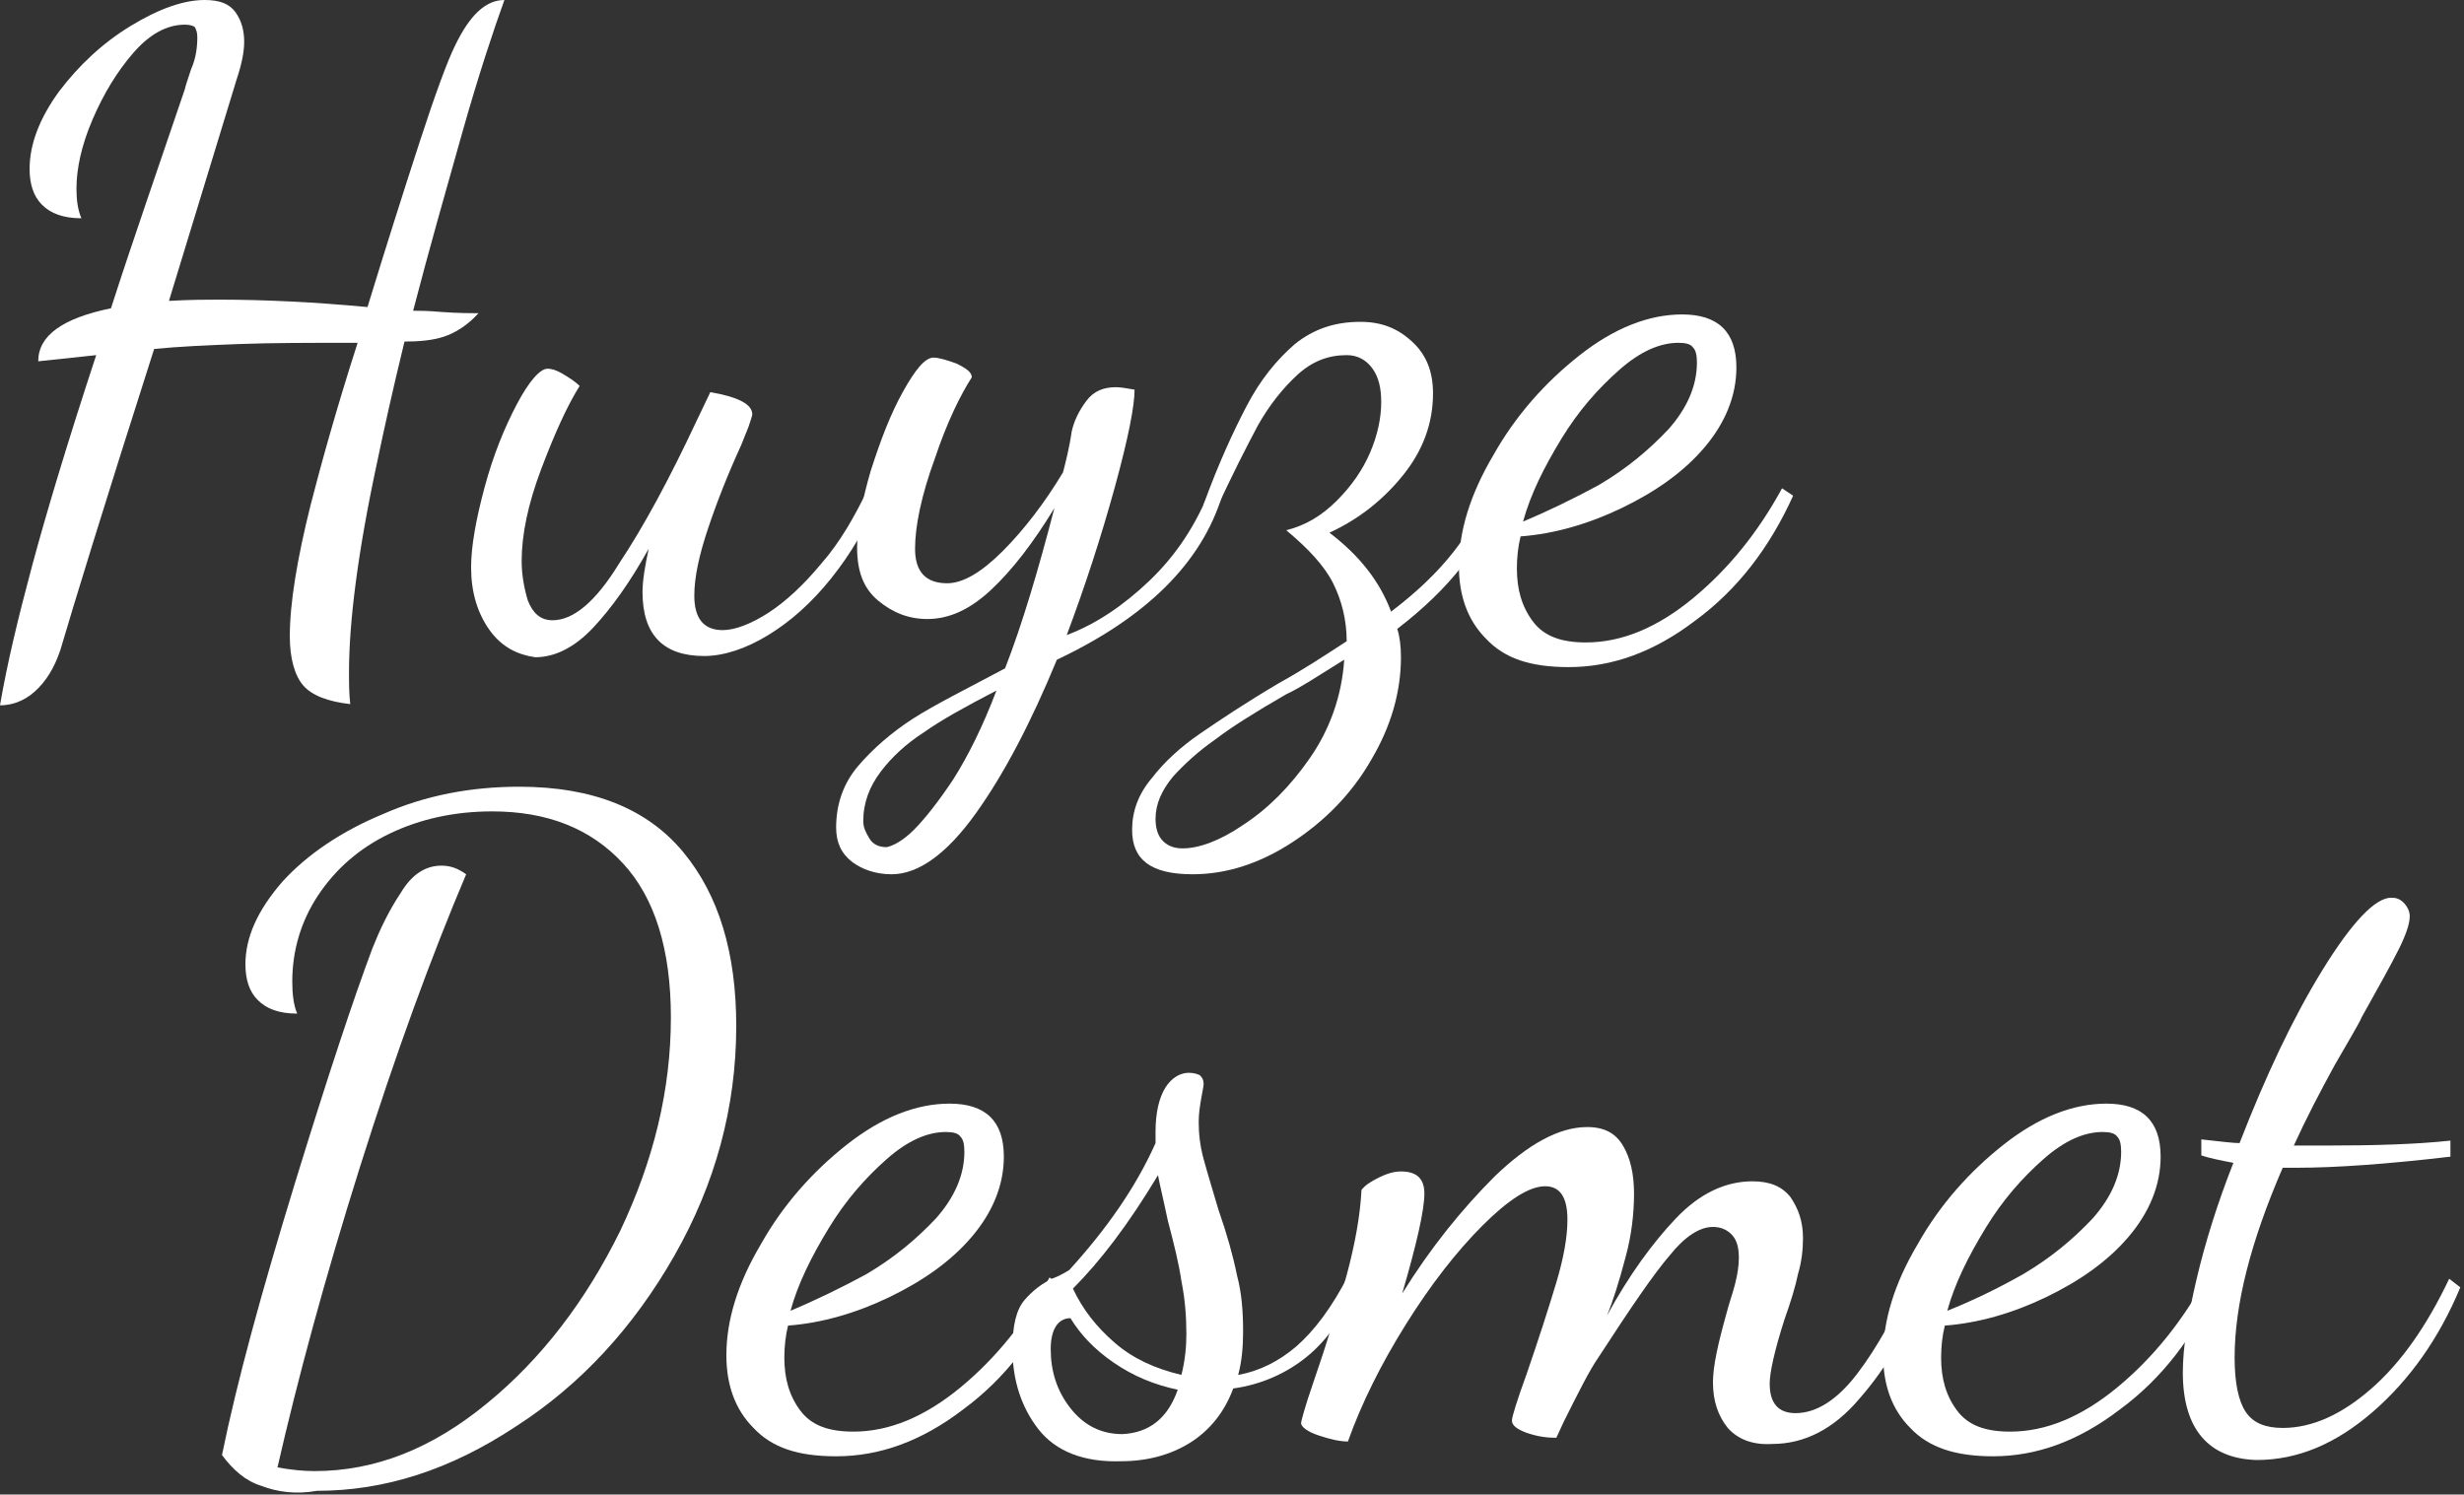
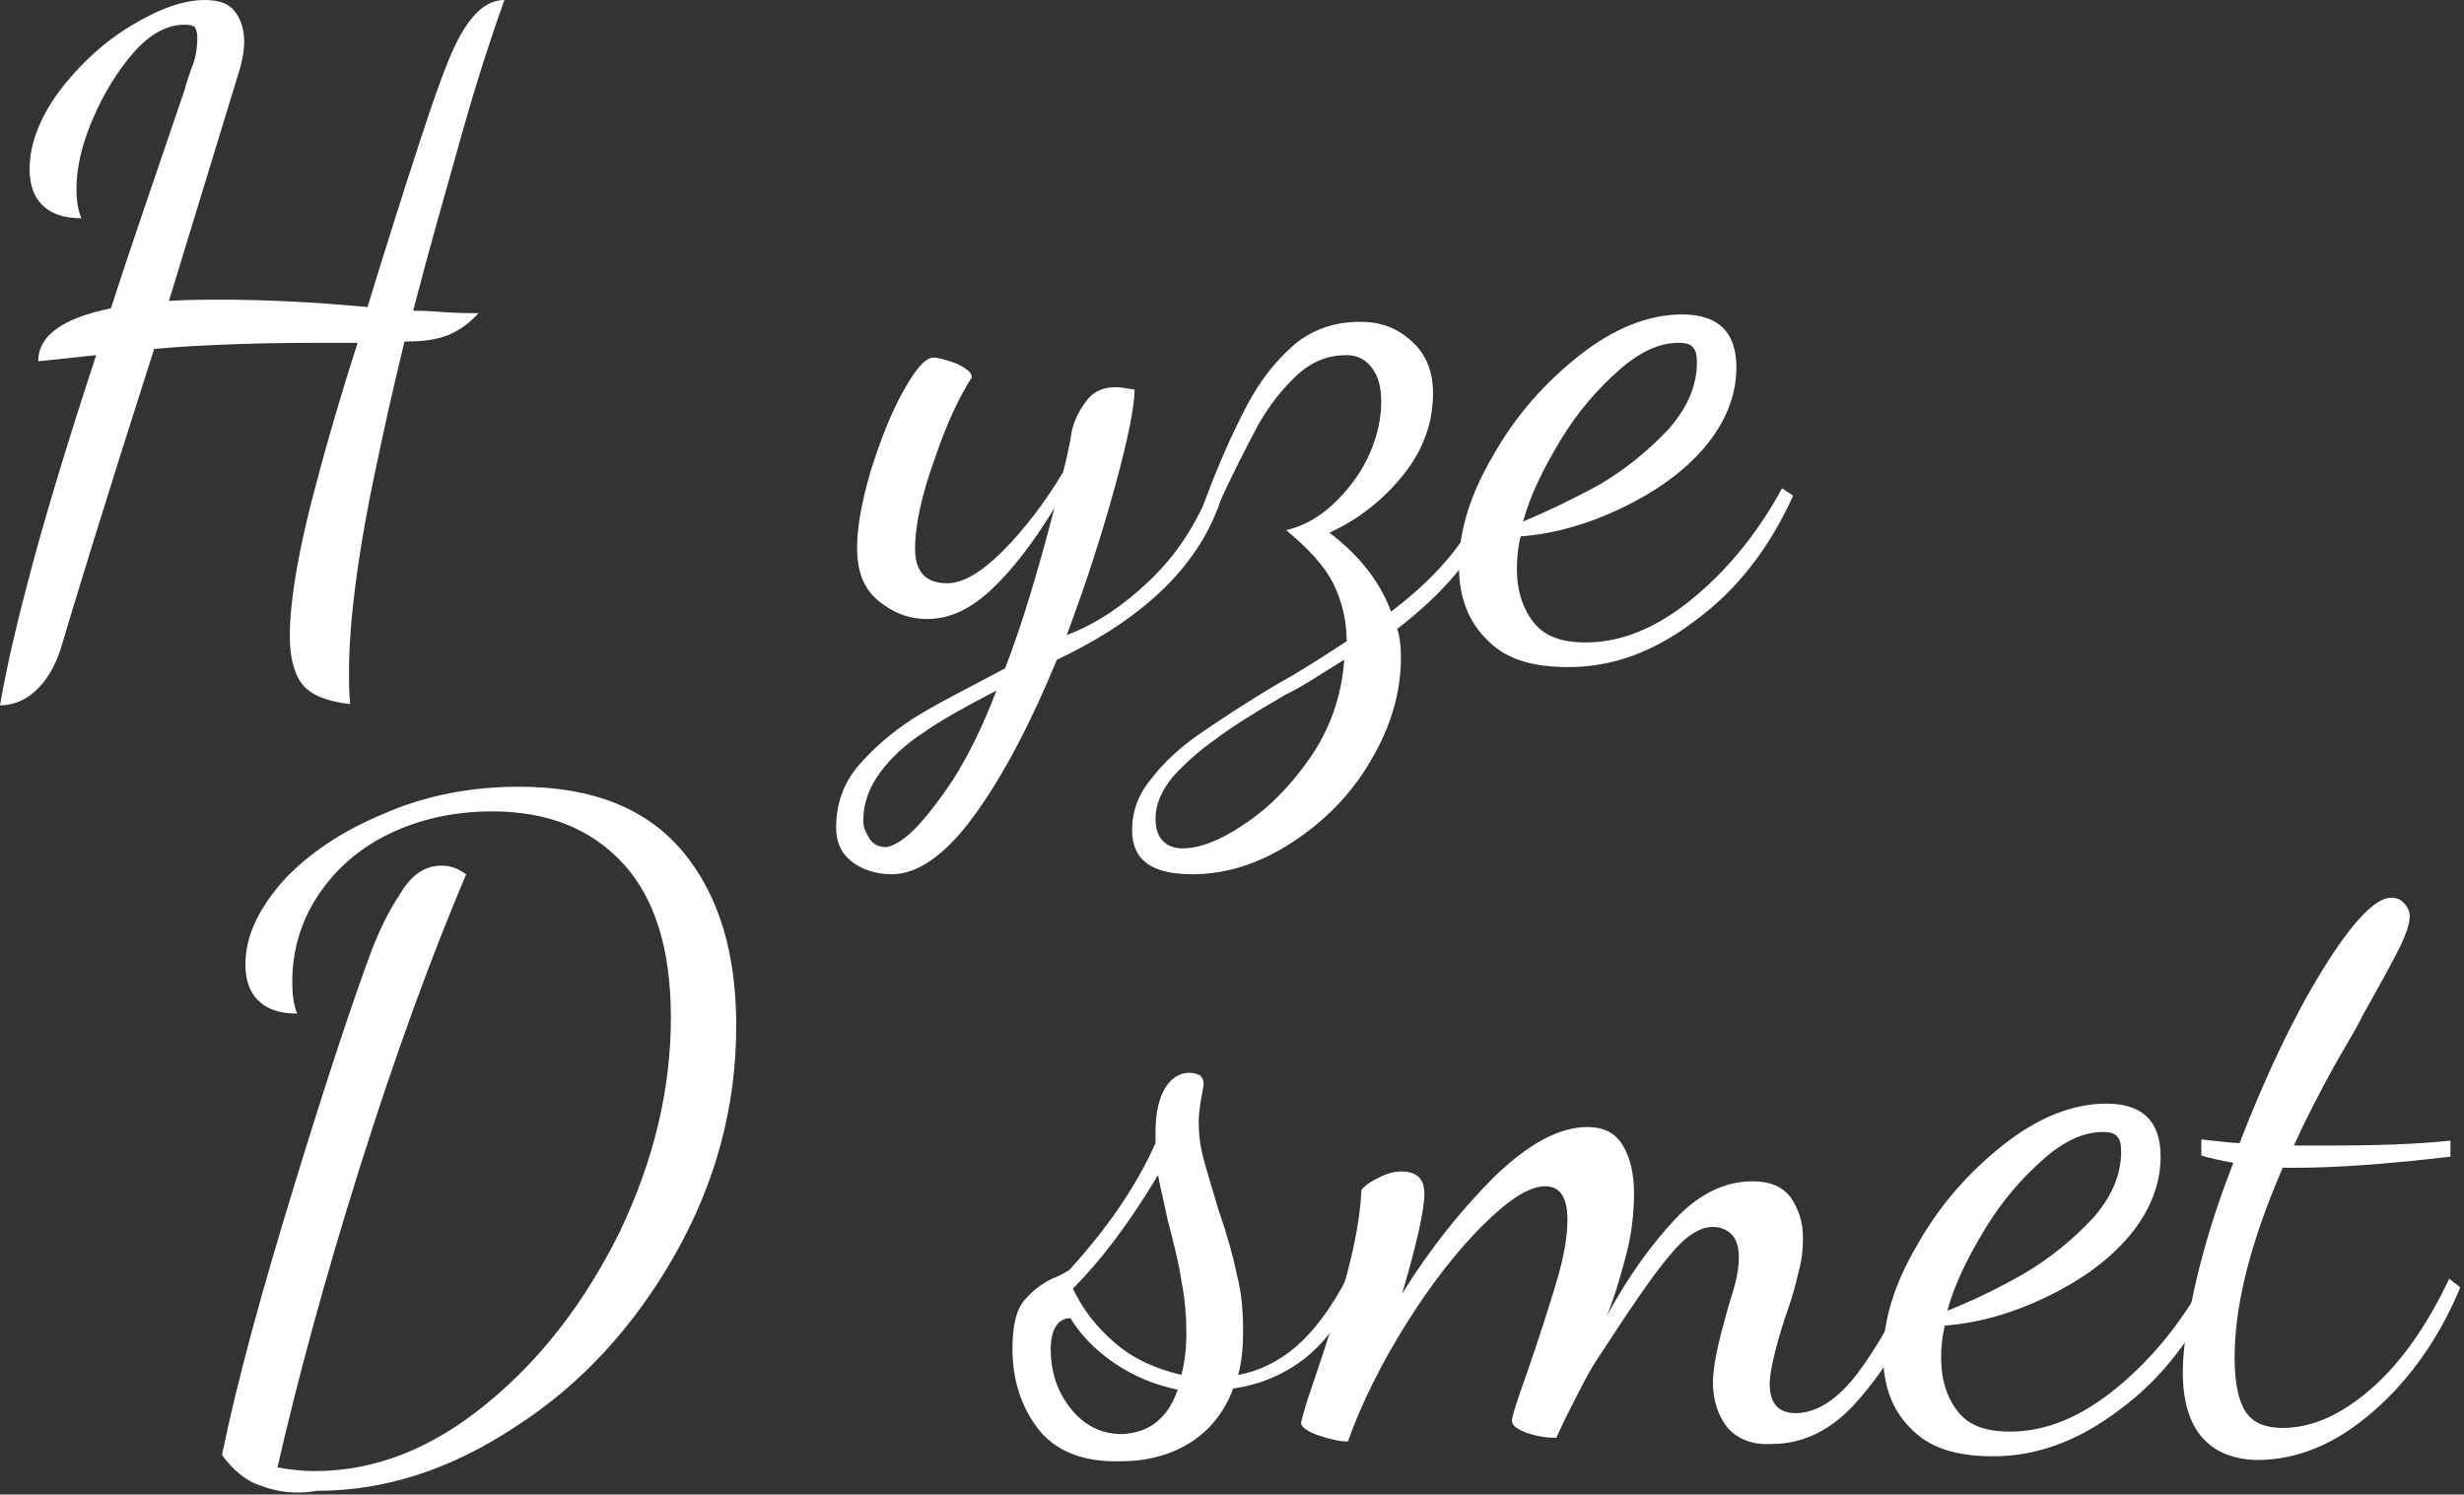
<svg xmlns="http://www.w3.org/2000/svg" version="1.1" id="Layer_1" x="0px" y="0px" viewBox="0 0 199.8 121.2" style="enable-background:new 0 0 199.8 121.2;" xml:space="preserve">
  <rect x="0" y="0" width="199.8" height="121.2" fill="#333333" stroke="none" />
  <style type="text/css">
	.st0{fill:#FFFFFF;}
</style>
  <g>
    <path class="st0" d="M2.6,45.9c1.1-4.1,2.8-9.8,5.2-17.1l-4.7,0.5c0-2.1,2-3.5,5.9-4.3c1.7-5.3,3.8-11.3,6-17.8   c0-0.1,0.2-0.7,0.5-1.6C15.9,4.7,16,3.8,16,3c0-0.4-0.1-0.6-0.2-0.8C15.7,2.1,15.4,2,15,2c-1.5,0-2.9,0.8-4.2,2.3S8.4,7.6,7.5,9.7   s-1.3,4-1.3,5.6c0,0.9,0.1,1.7,0.4,2.4c-1.5,0-2.5-0.4-3.2-1.1c-0.7-0.7-1-1.7-1-2.9c0-2,0.8-4.1,2.4-6.3c1.6-2.1,3.5-3.9,5.8-5.3   s4.3-2.1,6-2.1c1.2,0,2,0.3,2.5,1s0.7,1.5,0.7,2.4c0,0.8-0.2,1.8-0.6,3l-5.5,18c1.7-0.1,3.1-0.1,4.1-0.1c3.7,0,7.7,0.2,12,0.6   c1.5-4.9,2.9-9.3,4.2-13.3s2.3-6.7,2.9-7.9c1.2-2.5,2.5-3.7,4-3.7c-0.9,2.5-2.1,6.1-3.4,10.7c-1.3,4.6-2.7,9.5-4,14.5   c0.5,0,1.2,0,2.3,0.1c1.4,0.1,2.4,0.1,3,0.1c-0.9,1-1.9,1.6-2.8,1.9c-0.9,0.3-2,0.4-3.2,0.4c-1,4.1-1.7,7.3-2.2,9.7   c-1.6,7.4-2.3,13.1-2.3,17.1c0,0.9,0,1.7,0.1,2.6c-1.8-0.2-3.1-0.7-3.8-1.5c-0.7-0.8-1.1-2.2-1.1-4c0-2.7,0.6-6.3,1.7-10.7   c0.8-3.1,2-7.5,3.8-13.1c-3.8,0-7,0-9.6,0.1s-4.9,0.2-6.9,0.4c-4.1,12.8-6.6,21-7.6,24.4c-0.5,1.5-1.2,2.6-2.1,3.4   c-0.9,0.8-1.9,1.1-2.8,1.1C0.6,53.7,1.5,50,2.6,45.9z" />
-     <path class="st0" d="M39.7,51.1c-1-1.4-1.5-3.1-1.5-5.1c0-1.7,0.4-3.9,1.1-6.5c0.7-2.6,1.6-4.8,2.6-6.7c1-1.9,1.9-2.9,2.5-2.9   c0.3,0,0.7,0.1,1.2,0.4s1,0.6,1.4,1c-1,1.6-2,3.8-3.1,6.7s-1.6,5.4-1.6,7.5c0,1.1,0.2,2.2,0.5,3.2c0.4,1,1,1.6,2,1.6   c1.7,0,3.5-1.5,5.4-4.6c2-3,4.1-6.9,6.3-11.6l1.1-2.3c2.3,0.4,3.4,1,3.4,1.8c0,0.1-0.1,0.4-0.3,1c-0.2,0.5-0.4,1-0.6,1.5   c-1.1,2.4-2,4.7-2.7,6.8s-1.1,3.9-1.1,5.4c0,1.9,0.8,2.8,2.3,2.8c1,0,2.3-0.5,3.7-1.4s2.9-2.3,4.3-4c1.5-1.7,2.7-3.8,3.8-6.1   l0.9,0.6c-1,2.5-2.3,4.7-3.9,6.7s-3.3,3.5-5.1,4.6c-1.8,1.1-3.6,1.7-5.2,1.7c-3.3,0-5-1.7-5-5.2c0-0.9,0.2-2.1,0.5-3.5   c-1.5,2.7-3,4.8-4.5,6.4c-1.5,1.6-3.1,2.4-4.7,2.4C42,53.1,40.7,52.5,39.7,51.1z" />
    <path class="st0" d="M69.1,69.9c-0.9-0.7-1.3-1.6-1.3-2.8c0-1.9,0.6-3.6,1.8-5c1.2-1.4,2.7-2.7,4.4-3.8c1.7-1.1,4.3-2.4,7.5-4.1   c1.4-3.6,2.7-8,4-13c-1.7,2.8-3.4,5-5.1,6.6s-3.4,2.4-5.2,2.4c-1.5,0-2.8-0.5-4-1.5s-1.7-2.4-1.7-4.3c0-1.7,0.4-3.8,1.1-6.2   c0.8-2.5,1.6-4.6,2.6-6.4c1-1.8,1.8-2.8,2.5-2.8c0.4,0,1.1,0.2,1.9,0.5c0.8,0.4,1.2,0.7,1.2,1.1c-0.9,1.4-2,3.6-3,6.6   c-1.1,3-1.6,5.5-1.6,7.3c0,1.9,0.9,2.8,2.6,2.8c1.3,0,2.8-0.9,4.5-2.6c1.7-1.7,3.4-3.9,4.9-6.4c0.2-0.8,0.5-1.9,0.7-3.3   c0.2-0.9,0.6-1.7,1.2-2.5s1.4-1.1,2.4-1.1c0.4,0,0.9,0.1,1.5,0.2c0,1.3-0.5,3.9-1.6,7.9s-2.4,8-3.9,12c2.4-0.9,4.6-2.4,6.7-4.4   s3.8-4.5,5-7.6l0.9,0.7c-1.7,5.5-6.2,9.9-13.4,13.3c-2.1,5.1-4.3,9.3-6.6,12.5c-2.3,3.2-4.6,4.9-6.8,4.9   C71,70.9,69.9,70.5,69.1,69.9z M74.1,67.3c0.9-0.9,2-2.3,3.2-4.1c1.2-1.9,2.4-4.3,3.5-7.2c-2.5,1.3-4.5,2.4-5.9,3.4   c-1.4,0.9-2.6,2-3.5,3.2s-1.4,2.5-1.4,4c0,0.5,0.2,0.9,0.5,1.4s0.8,0.7,1.4,0.7C72.4,68.6,73.2,68.2,74.1,67.3z" />
    <path class="st0" d="M91.8,67.3c0-1.5,0.5-2.9,1.6-4.2c1-1.3,2.3-2.5,3.9-3.6s3.7-2.5,6.4-4.1c2-1.1,3.8-2.3,5.5-3.4   c0-1.7-0.4-3.3-1.1-4.7s-2-2.8-3.8-4.3c1.6-0.4,2.9-1.2,4.1-2.4s2.1-2.5,2.7-3.9s0.9-2.8,0.9-4.1c0-1.1-0.2-2-0.7-2.7   s-1.2-1.1-2.1-1.1c-1.5,0-2.8,0.5-4,1.6s-2.3,2.5-3.2,4.1c-0.9,1.7-2.1,4-3.5,7.1l-0.9-0.7c1.2-3.3,2.4-5.9,3.5-8s2.4-3.7,3.9-5   c1.5-1.2,3.2-1.8,5.3-1.8c1.7,0,3,0.5,4.2,1.6s1.7,2.5,1.7,4.2c0,2.4-0.8,4.6-2.4,6.6s-3.6,3.6-6,4.7c2.5,1.9,4.1,4,5,6.4   c4.1-3.1,6.7-6.4,7.9-10l0.8,0.9c-1.2,3.7-3.9,7.2-8.2,10.5c0.2,0.6,0.3,1.4,0.3,2.3c0,2.8-0.8,5.6-2.4,8.3c-1.6,2.8-3.8,5-6.4,6.7   s-5.3,2.6-8.1,2.6C93.3,70.9,91.8,69.7,91.8,67.3z M100.8,66.9c2-1.3,3.8-3.1,5.4-5.4c1.6-2.3,2.6-5,2.8-8   c-2.1,1.3-3.6,2.3-4.7,2.8c-2.6,1.5-4.5,2.7-5.8,3.7c-1.3,0.9-2.5,2-3.4,3c-0.9,1.1-1.4,2.2-1.4,3.4c0,0.8,0.2,1.4,0.6,1.8   s0.9,0.6,1.6,0.6C97.2,68.8,98.9,68.2,100.8,66.9z" />
    <path class="st0" d="M120.5,51.8c-1.5-1.5-2.2-3.5-2.2-5.9c0-2.8,0.9-5.8,2.8-9c1.8-3.2,4.2-5.9,7-8.1s5.6-3.3,8.3-3.3   c2.9,0,4.4,1.4,4.4,4.3c0,2.3-0.9,4.5-2.6,6.5c-1.7,2-4,3.6-6.7,4.9c-2.7,1.3-5.5,2.1-8.2,2.3c-0.2,0.8-0.3,1.7-0.3,2.6   c0,1.7,0.4,3.1,1.3,4.3s2.3,1.7,4.3,1.7c2.9,0,5.8-1.2,8.7-3.6c2.9-2.4,5.3-5.4,7.2-8.9l0.9,0.6c-1.9,4.2-4.5,7.6-7.9,10.1   c-3.4,2.6-6.8,3.8-10.3,3.8C124.1,54.1,122,53.4,120.5,51.8z M129.7,39.3c2.2-1.3,4-2.8,5.6-4.5c1.5-1.7,2.3-3.5,2.3-5.4   c0-0.6-0.1-1-0.3-1.2c-0.2-0.3-0.6-0.4-1.2-0.4c-1.5,0-3.1,0.7-4.8,2.2s-3.3,3.3-4.7,5.6c-1.4,2.3-2.5,4.5-3.1,6.7   C125.4,41.5,127.5,40.5,129.7,39.3z" />
  </g>
  <g>
    <path class="st0" d="M21.2,120.5c-1.3-0.4-2.3-1.3-3.2-2.5c1.2-5.9,3.2-13.2,5.9-22s4.8-15.1,6.3-19.1c0.6-1.5,1.3-3,2.3-4.5   c0.9-1.5,2-2.2,3.3-2.2c0.7,0,1.3,0.2,2,0.7c-2.8,6.6-5.7,14.5-8.6,23.7S24.1,112,22.5,119c1.1,0.2,2.1,0.3,3,0.3   c4.9,0,9.5-1.8,14-5.5c4.4-3.6,8-8.3,10.8-14c2.7-5.7,4.1-11.4,4.1-17.3c0-5.5-1.3-9.7-3.9-12.5c-2.6-2.8-6.1-4.2-10.6-4.2   c-3,0-5.8,0.6-8.3,1.8c-2.5,1.2-4.4,2.9-5.8,5s-2.1,4.5-2.1,7c0,1,0.1,1.9,0.4,2.6c-1.5,0-2.5-0.4-3.2-1.1s-1-1.7-1-2.9   c0-2.2,1-4.4,3-6.7c2-2.2,4.8-4.1,8.2-5.5c3.4-1.5,7.1-2.2,11-2.2c6,0,10.4,1.8,13.3,5.3s4.3,8.2,4.3,14.1c0,6.6-1.7,12.8-5,18.6   c-3.3,5.8-7.6,10.5-12.9,13.9c-5.3,3.5-10.6,5.2-16.1,5.2C24,121.2,22.5,121,21.2,120.5z" />
-     <path class="st0" d="M61.1,115.8c-1.5-1.5-2.2-3.5-2.2-5.9c0-2.8,0.9-5.8,2.8-9c1.8-3.2,4.2-5.9,7-8.1s5.6-3.3,8.3-3.3   c2.9,0,4.4,1.4,4.4,4.3c0,2.3-0.9,4.5-2.6,6.5s-4,3.6-6.7,4.9s-5.5,2.1-8.2,2.3c-0.2,0.8-0.3,1.7-0.3,2.6c0,1.7,0.4,3.1,1.3,4.3   s2.3,1.7,4.3,1.7c2.9,0,5.8-1.2,8.7-3.6c2.9-2.4,5.3-5.4,7.2-8.9l0.9,0.6c-1.9,4.2-4.5,7.6-7.9,10.1c-3.4,2.6-6.8,3.8-10.3,3.8   C64.7,118.1,62.6,117.4,61.1,115.8z M70.3,103.3c2.2-1.3,4-2.8,5.6-4.5c1.5-1.7,2.3-3.5,2.3-5.4c0-0.6-0.1-1-0.3-1.2   c-0.2-0.3-0.6-0.4-1.2-0.4c-1.5,0-3.1,0.7-4.8,2.2c-1.7,1.5-3.3,3.3-4.7,5.6c-1.4,2.3-2.5,4.5-3.1,6.7   C66,105.5,68.1,104.5,70.3,103.3z" />
    <path class="st0" d="M84.2,115.9c-1.4-1.8-2.1-4-2.1-6.5c0-1.9,0.3-3.2,1-4s1.4-1.3,2.2-1.7c0.8-0.3,1.2-0.6,1.4-0.7   c3-3.3,5.4-6.7,7-10.3v-0.9c0-1.6,0.3-2.8,0.8-3.6c0.5-0.8,1.2-1.2,1.9-1.2c0.4,0,0.7,0.1,0.9,0.2c0.2,0.2,0.3,0.4,0.3,0.7   c0,0.2-0.1,0.6-0.2,1.2s-0.2,1.2-0.2,1.9c0,0.9,0.1,1.9,0.4,3s0.7,2.4,1.2,4.1c0.7,2,1.2,3.8,1.5,5.3c0.4,1.5,0.5,3,0.5,4.6   c0,1.2-0.1,2.4-0.4,3.5c1.7-0.3,3.3-1.1,4.7-2.3c1.5-1.3,2.9-3.2,4.2-5.7l0.6,0.7c-0.9,2.5-2.2,4.4-3.9,5.8c-1.7,1.4-3.8,2.3-6,2.6   c-0.7,1.9-1.9,3.4-3.5,4.4s-3.5,1.5-5.6,1.5C87.9,118.6,85.6,117.7,84.2,115.9z M95.5,112.7c-1.9-0.4-3.6-1.1-5.2-2.2   s-2.7-2.3-3.5-3.6c-1,0-1.6,0.9-1.6,2.5c0,1.8,0.5,3.4,1.6,4.8s2.5,2.1,4.2,2.1C93.2,116.2,94.7,115,95.5,112.7z M96.2,108.2   c0-1.4-0.1-2.8-0.4-4.3c-0.2-1.4-0.6-3-1.1-4.9c-0.4-1.9-0.7-3.1-0.8-3.7c-2.4,4-4.7,7-6.9,9.2c0.8,1.7,1.9,3.1,3.4,4.4   s3.3,2.1,5.4,2.6C96.1,110.3,96.2,109.2,96.2,108.2z" />
    <path class="st0" d="M140.1,115.8c-0.8-1-1.2-2.2-1.2-3.7c0-1.3,0.4-3.1,1.1-5.6c0.2-0.8,0.5-1.6,0.7-2.4s0.3-1.5,0.3-2.1   c0-0.9-0.2-1.5-0.6-1.9c-0.4-0.4-0.9-0.6-1.5-0.6c-1.1,0-2.3,0.8-3.5,2.3c-1.3,1.5-3.2,4.3-5.8,8.3c-0.7,1-1.6,2.8-2.8,5.2   l-0.6,1.3c-0.8,0-1.5-0.1-2.4-0.4c-0.8-0.3-1.2-0.6-1.2-1c0-0.3,0.4-1.6,1.2-3.8c1-2.9,1.8-5.4,2.4-7.4s0.9-3.7,0.9-5.1   c0-1.8-0.6-2.7-1.8-2.7c-1.3,0-3,1.1-5.1,3.2s-4.2,4.8-6.2,8s-3.6,6.4-4.7,9.5c-0.7,0-1.5-0.2-2.4-0.5s-1.4-0.7-1.4-1   c0-0.1,0.3-1.3,1-3.3c1.1-3.2,2-6.1,2.7-8.7s1.1-4.9,1.2-6.9c0.3-0.4,0.8-0.7,1.4-1s1.2-0.5,1.8-0.5c1.3,0,1.9,0.6,1.9,1.8   c0,1.3-0.6,4-1.8,8.1c2.3-3.7,4.8-6.8,7.5-9.5c2.7-2.6,5.2-4,7.5-4c1.4,0,2.3,0.5,2.9,1.5c0.6,1,0.9,2.3,0.9,3.9s-0.2,3.4-0.7,5.2   c-0.5,1.9-1,3.5-1.5,4.7c1.8-3.3,3.7-5.9,5.6-7.9c1.9-2,4-3,6.2-3c1.4,0,2.4,0.4,3.1,1.3c0.6,0.9,1,1.9,1,3.3   c0,0.9-0.1,1.9-0.4,2.9c-0.2,1-0.6,2.3-1.1,3.7c-0.8,2.5-1.2,4.3-1.2,5.2c0,1.6,0.7,2.4,2.1,2.4c1.7,0,3.4-1.1,5-3.2s3.1-4.8,4.5-8   l0.9,1c-1.3,3.5-3,6.5-5.2,9c-2.1,2.5-4.5,3.7-7.1,3.7C142.1,117.2,140.9,116.7,140.1,115.8z" />
    <path class="st0" d="M154.9,115.8c-1.5-1.5-2.2-3.5-2.2-5.9c0-2.8,0.9-5.8,2.8-9c1.8-3.2,4.2-5.9,7-8.1s5.6-3.3,8.3-3.3   c2.9,0,4.4,1.4,4.4,4.3c0,2.3-0.9,4.5-2.6,6.5c-1.7,2-4,3.6-6.7,4.9s-5.5,2.1-8.2,2.3c-0.2,0.8-0.3,1.7-0.3,2.6   c0,1.7,0.4,3.1,1.3,4.3s2.3,1.7,4.3,1.7c2.9,0,5.8-1.2,8.7-3.6s5.3-5.4,7.2-8.9l0.9,0.6c-1.9,4.2-4.5,7.6-7.9,10.1   c-3.4,2.6-6.8,3.8-10.3,3.8C158.6,118.1,156.4,117.4,154.9,115.8z M164.1,103.3c2.2-1.3,4-2.8,5.6-4.5c1.5-1.7,2.3-3.5,2.3-5.4   c0-0.6-0.1-1-0.3-1.2c-0.2-0.3-0.6-0.4-1.2-0.4c-1.5,0-3.1,0.7-4.8,2.2s-3.3,3.3-4.7,5.6c-1.4,2.3-2.5,4.5-3.1,6.7   C159.9,105.5,162,104.5,164.1,103.3z" />
    <path class="st0" d="M177,111.3c0-2,0.4-4.5,1.1-7.5c0.7-3,1.7-6.2,3-9.5c-1.1-0.2-2-0.4-2.6-0.6v-1.3c1.7,0.2,2.7,0.3,3.1,0.3   c2.1-5.4,4.3-10.1,6.7-14s4.3-5.9,5.6-5.9c0.4,0,0.7,0.1,1,0.4s0.5,0.7,0.5,1.1c0,0.6-0.3,1.5-0.9,2.7c-0.6,1.2-1.6,3-3,5.5   c-0.2,0.5-1,1.8-2.2,3.9c-1.2,2.2-2.3,4.3-3.3,6.5h2.6c3.9,0,7.3-0.1,10.1-0.4v1.3c-5.1,0.6-9.3,0.9-12.5,0.9h-1.1   c-2.6,6-3.9,11.1-3.9,15.4c0,2,0.3,3.5,0.9,4.4c0.6,0.9,1.6,1.3,3,1.3c2.4,0,4.8-1.1,7.2-3.2s4.5-5.1,6.3-8.9l0.9,0.7   c-1.7,4.1-4.1,7.5-7.1,10.1s-6.1,3.9-9.4,3.9C179.1,118.3,177,115.9,177,111.3z" />
  </g>
</svg>